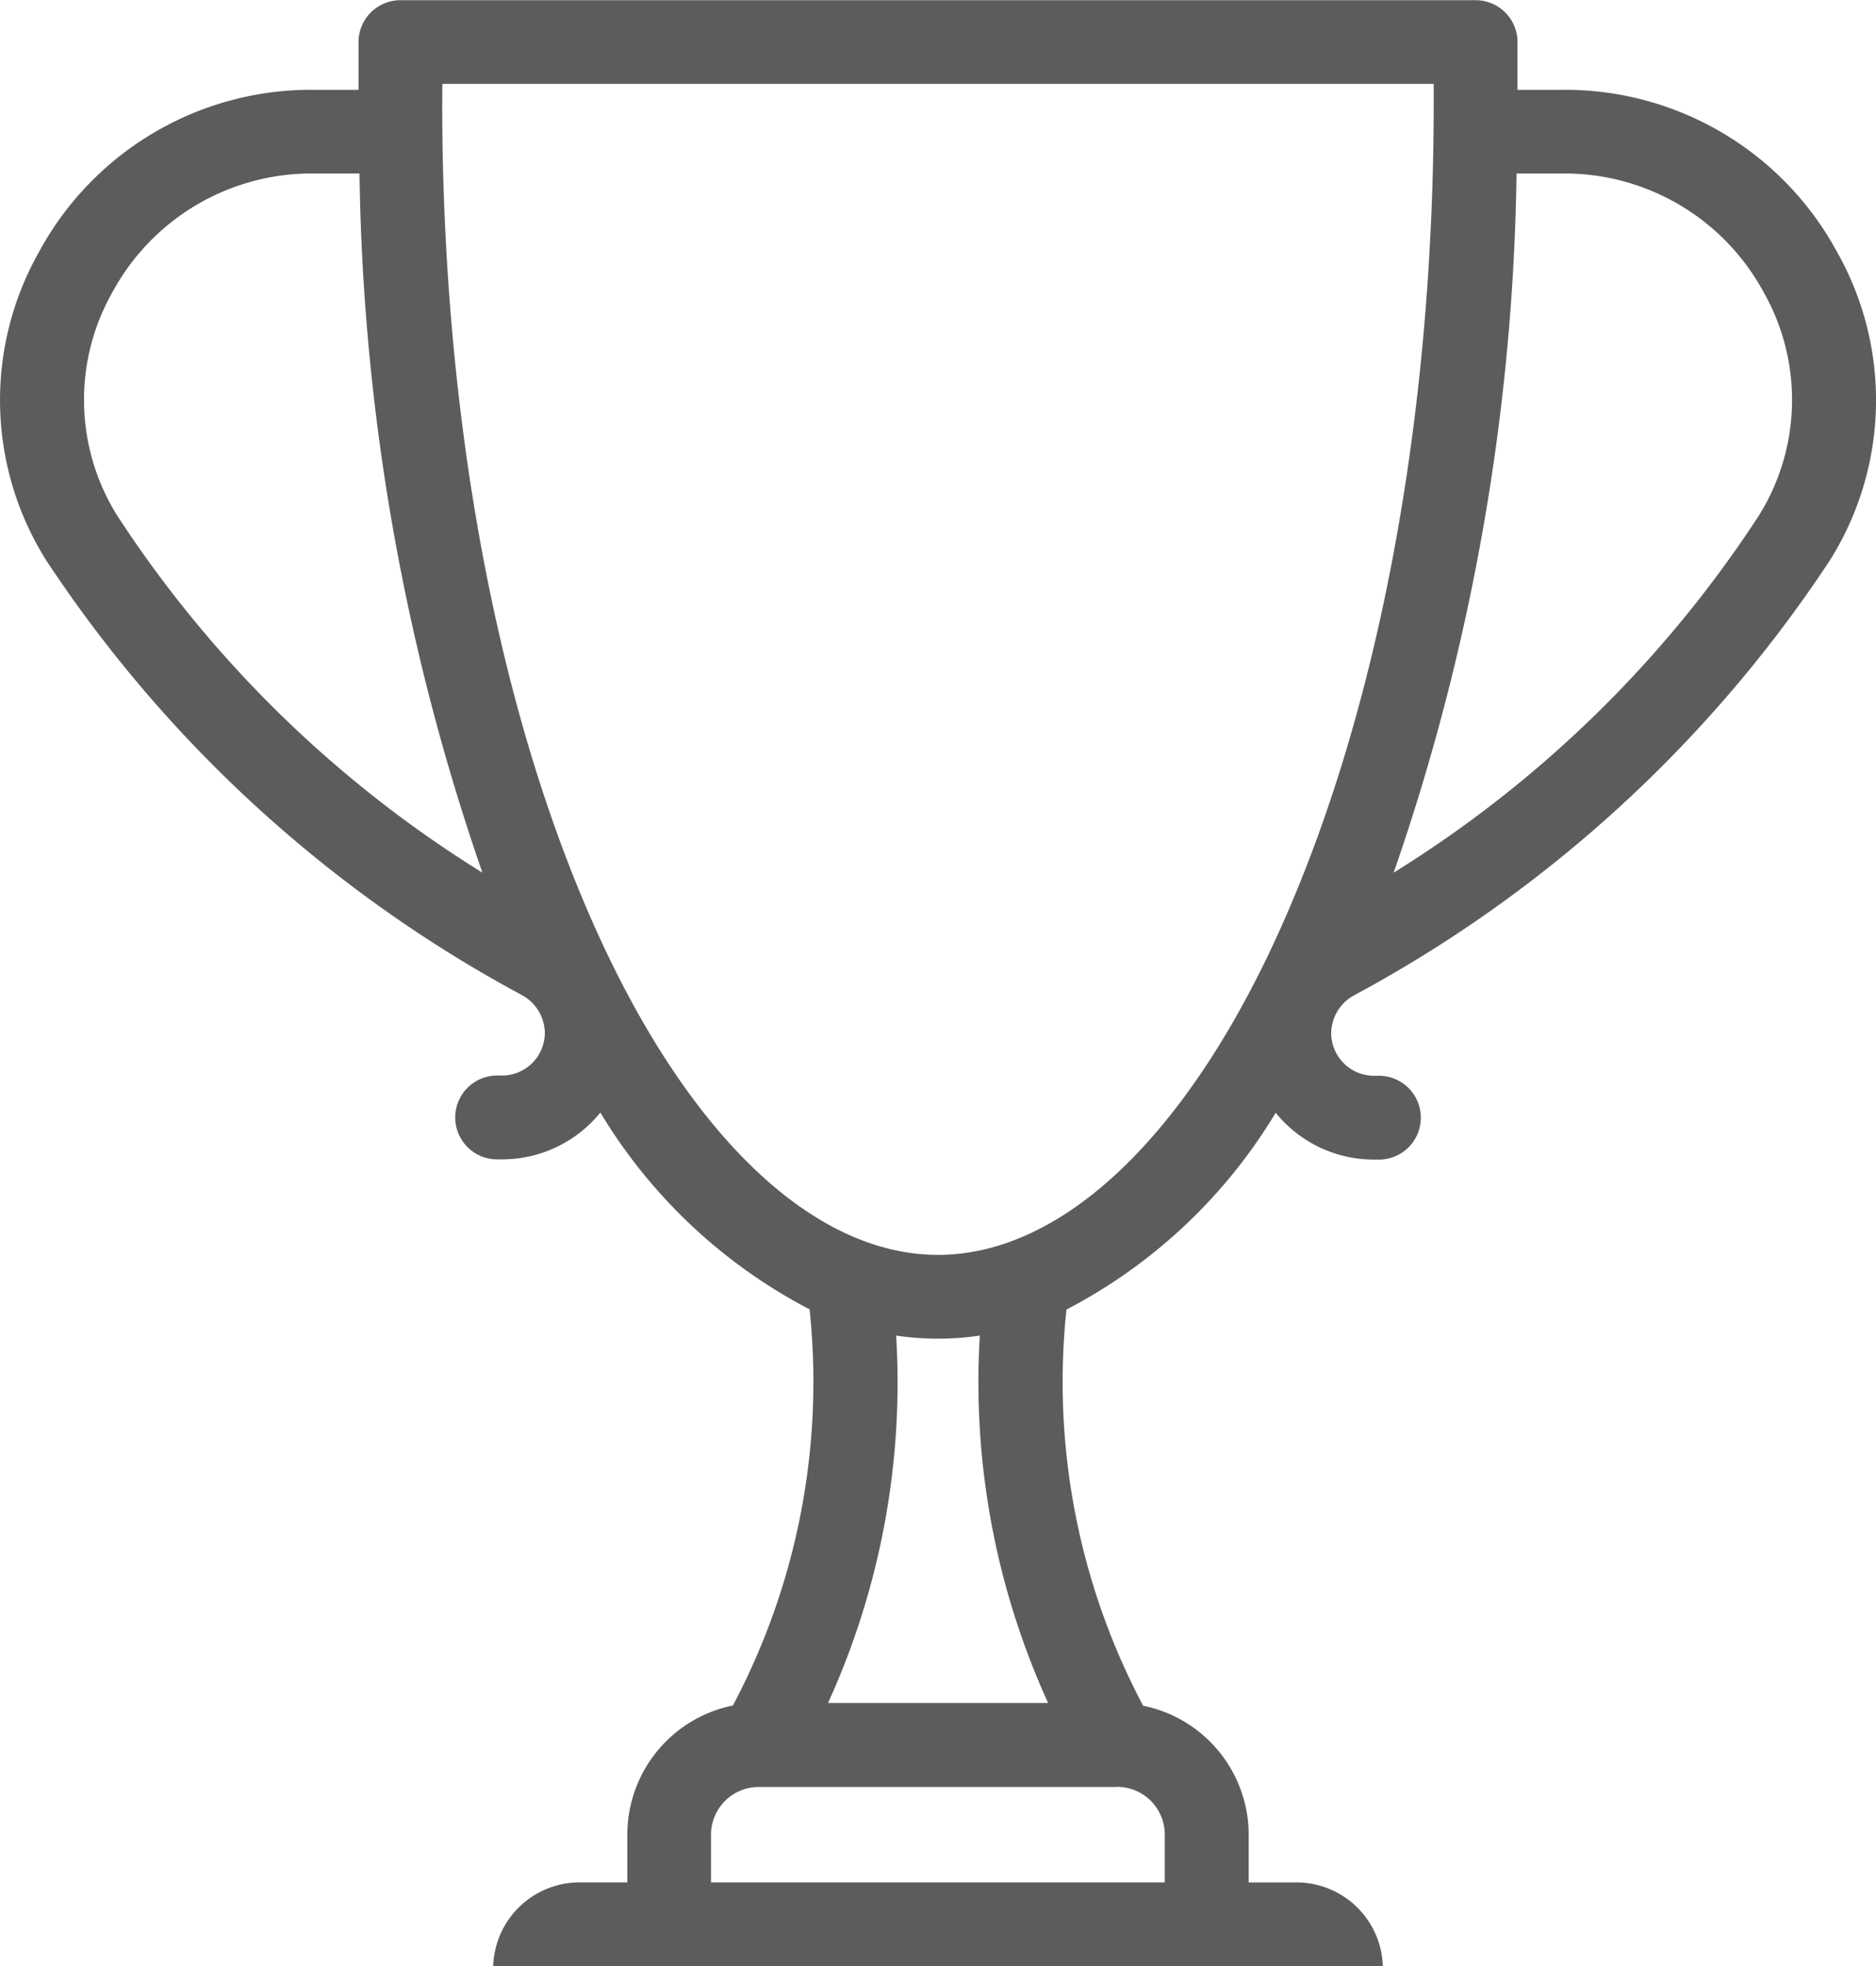
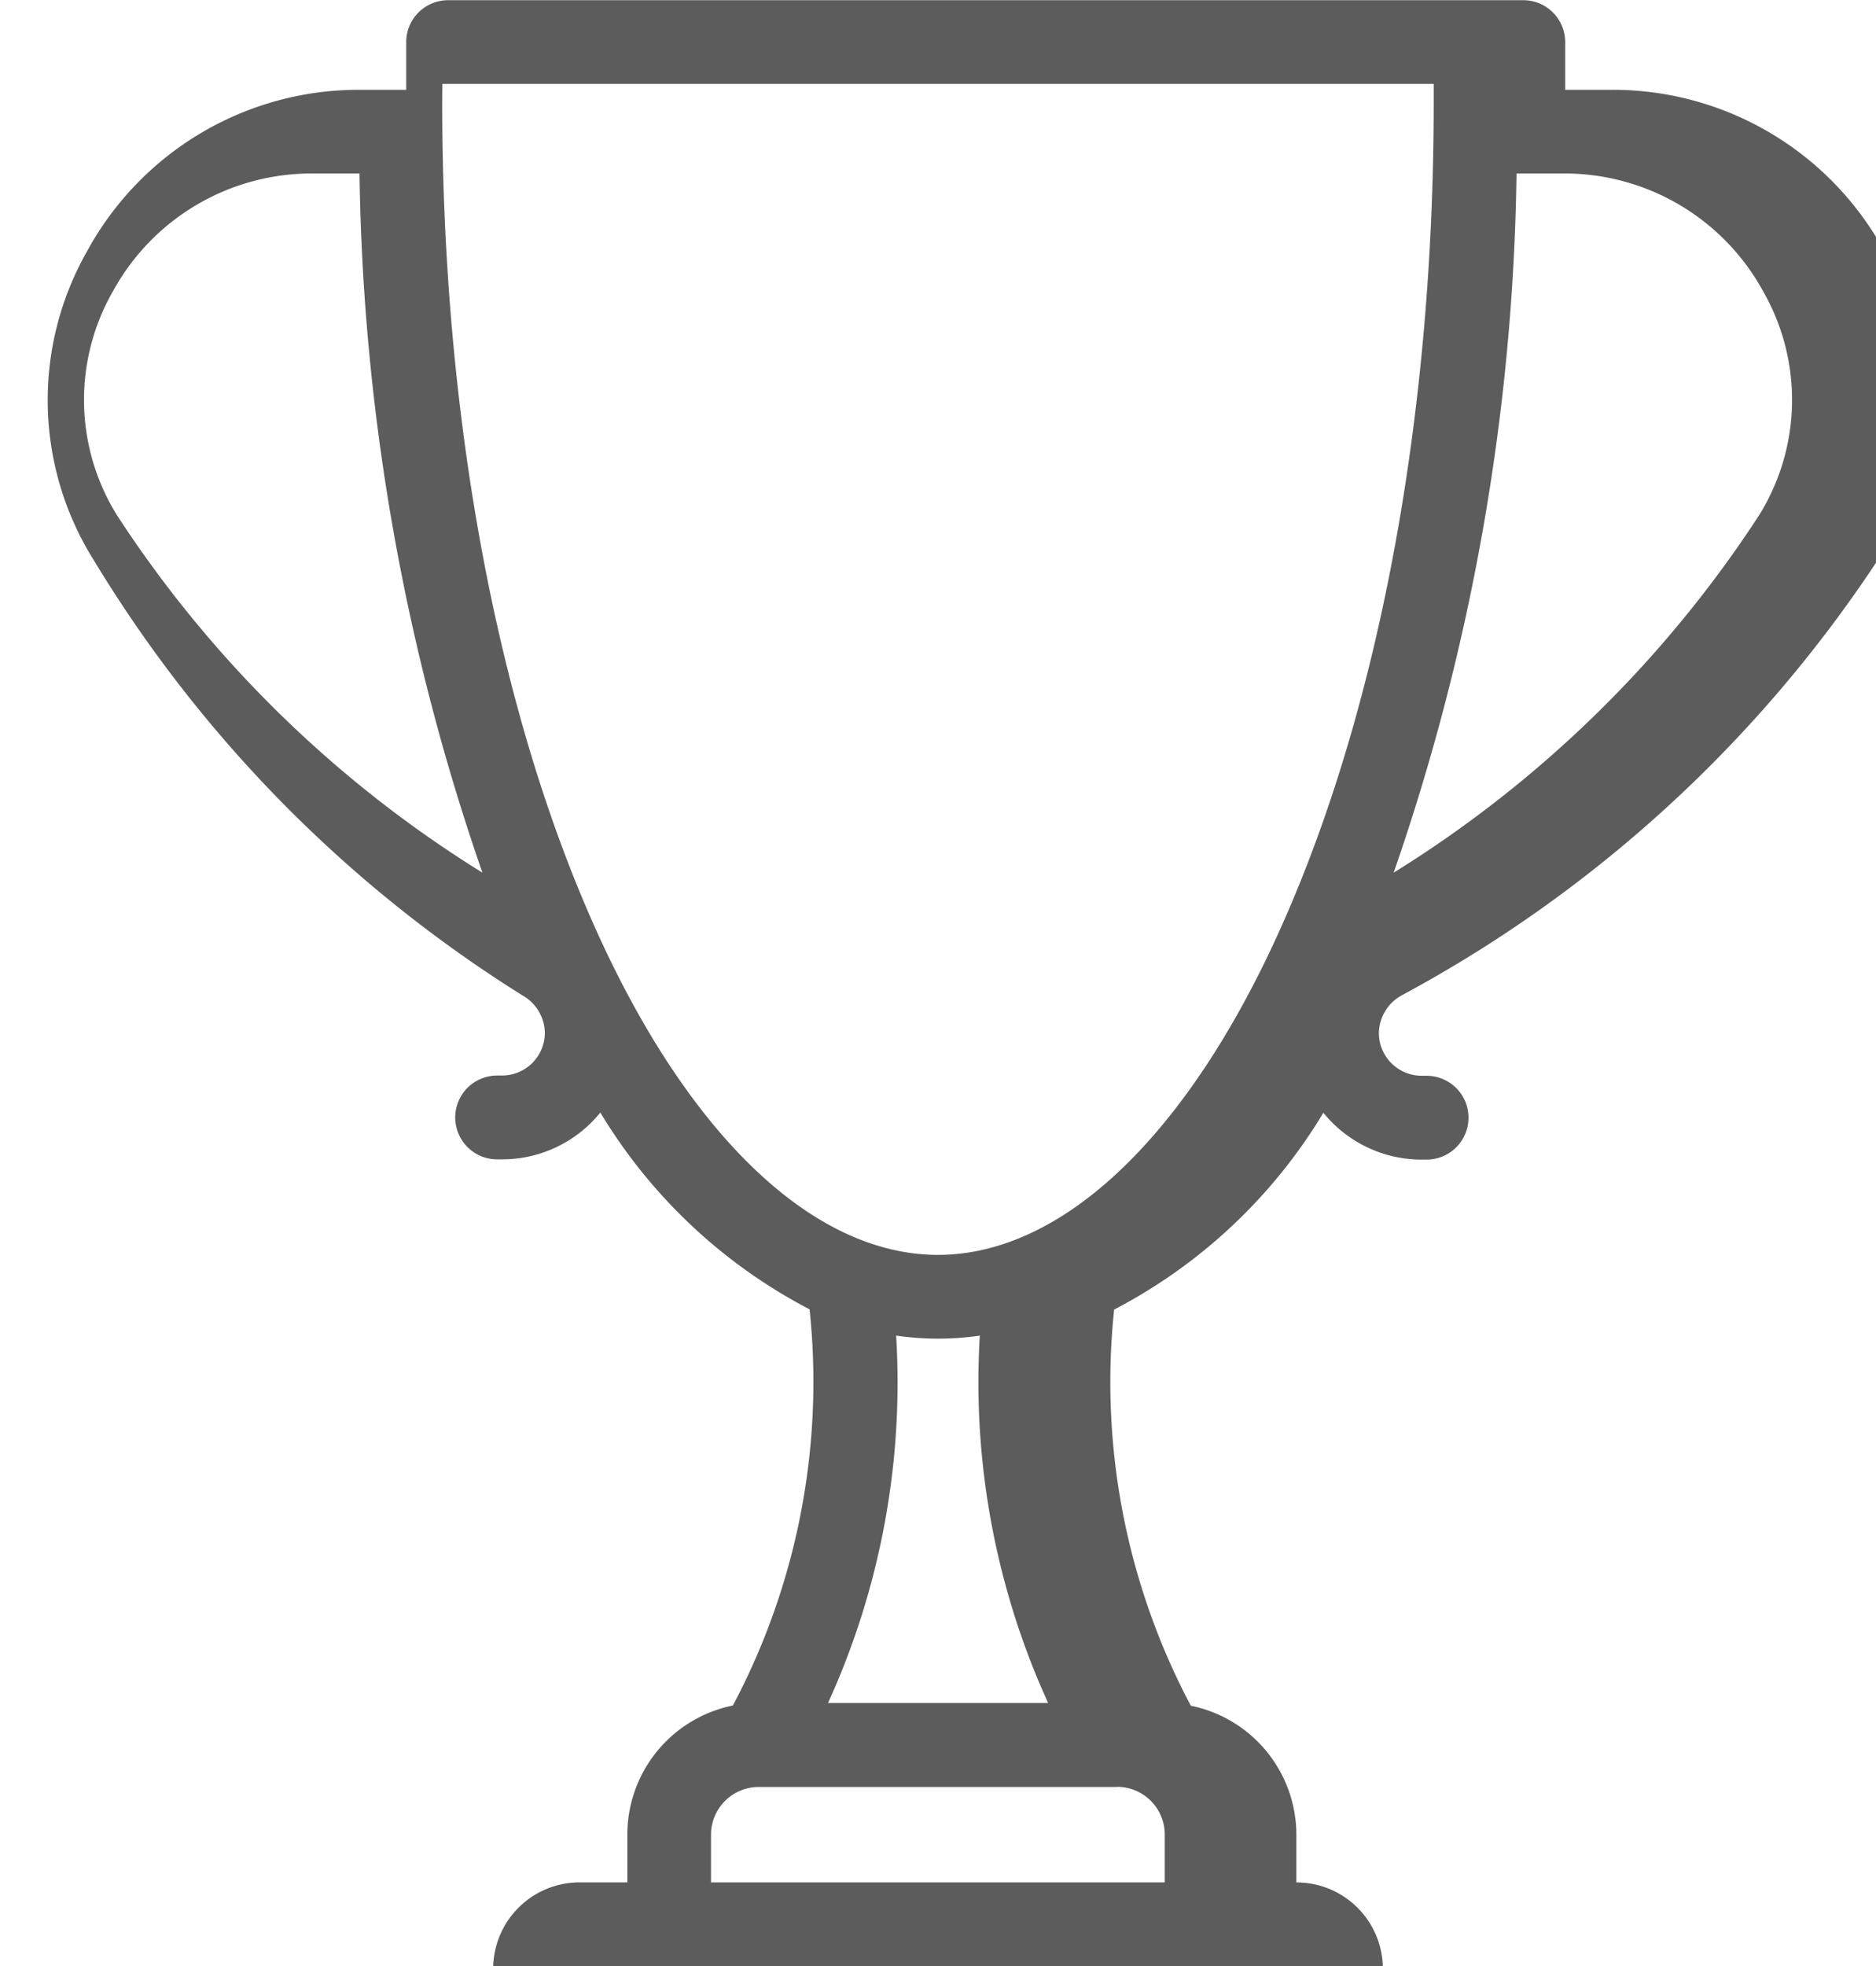
<svg xmlns="http://www.w3.org/2000/svg" width="47.726" height="50" viewBox="0 0 47.726 50">
-   <path id="Контур_9234" data-name="Контур 9234" d="M-1771.212,158.34a1.114,1.114,0,0,1,.575.954,1.089,1.089,0,0,1-1.088,1.087h-.125a1.066,1.066,0,0,0-1.067,1.066,1.066,1.066,0,0,0,1.067,1.066h.125a3.215,3.215,0,0,0,2.5-1.191,13.473,13.473,0,0,0,5.323,5.005,17.567,17.567,0,0,1-1.951,10.075,3.351,3.351,0,0,0-2.685,3.28V180.9h-1.213a2.2,2.2,0,0,0-2.2,2.133h22.633a2.2,2.2,0,0,0-2.2-2.132h-1.213v-1.213a3.351,3.351,0,0,0-2.685-3.28,17.566,17.566,0,0,1-1.951-10.075,13.472,13.472,0,0,0,5.323-5.005,3.215,3.215,0,0,0,2.5,1.191h.126a1.066,1.066,0,0,0,1.066-1.066,1.066,1.066,0,0,0-1.066-1.066h-.126a1.089,1.089,0,0,1-1.088-1.088,1.114,1.114,0,0,1,.575-.954,33.49,33.49,0,0,0,12.111-11.064,7.657,7.657,0,0,0,.173-7.862,7.864,7.864,0,0,0-6.955-4.106h-1.164V134.1a1.066,1.066,0,0,0-1.066-1.066h-27.352a1.066,1.066,0,0,0-1.067,1.066v1.213h-1.164a7.864,7.864,0,0,0-6.955,4.106,7.655,7.655,0,0,0,.174,7.861A33.485,33.485,0,0,0-1771.212,158.34Zm15.135,20.13h0a1.215,1.215,0,0,1,1.211,1.213V180.9h-11.544v-1.213a1.215,1.215,0,0,1,1.212-1.213h9.118Zm-5.621-11.475a7.4,7.4,0,0,0,1.064.078,7.393,7.393,0,0,0,1.063-.078,19.641,19.641,0,0,0,1.738,9.343h-5.6A19.636,19.636,0,0,0-1761.7,166.995Zm15.782-29.554h1.189a5.756,5.756,0,0,1,5.09,3.008,5.549,5.549,0,0,1-.12,5.7,29.861,29.861,0,0,1-9.286,9.073A56.53,56.53,0,0,0-1745.917,137.441Zm-27.328-2.279h25.22v.468c0,7.967-1.389,15.439-3.912,21.043-2.366,5.255-5.537,8.269-8.7,8.269s-6.333-3.014-8.7-8.269c-2.522-5.6-3.912-13.076-3.912-21.043Zm-8.387,5.287a5.757,5.757,0,0,1,5.09-3.008h1.189a56.526,56.526,0,0,0,3.127,17.781,29.854,29.854,0,0,1-9.286-9.073A5.55,5.55,0,0,1-1781.632,140.449Z" transform="translate(1784.498 -133.029)" fill="#5d5c5c" />
+   <path id="Контур_9234" data-name="Контур 9234" d="M-1771.212,158.34a1.114,1.114,0,0,1,.575.954,1.089,1.089,0,0,1-1.088,1.087h-.125a1.066,1.066,0,0,0-1.067,1.066,1.066,1.066,0,0,0,1.067,1.066h.125a3.215,3.215,0,0,0,2.5-1.191,13.473,13.473,0,0,0,5.323,5.005,17.567,17.567,0,0,1-1.951,10.075,3.351,3.351,0,0,0-2.685,3.28V180.9h-1.213a2.2,2.2,0,0,0-2.2,2.133h22.633a2.2,2.2,0,0,0-2.2-2.132v-1.213a3.351,3.351,0,0,0-2.685-3.28,17.566,17.566,0,0,1-1.951-10.075,13.472,13.472,0,0,0,5.323-5.005,3.215,3.215,0,0,0,2.5,1.191h.126a1.066,1.066,0,0,0,1.066-1.066,1.066,1.066,0,0,0-1.066-1.066h-.126a1.089,1.089,0,0,1-1.088-1.088,1.114,1.114,0,0,1,.575-.954,33.49,33.49,0,0,0,12.111-11.064,7.657,7.657,0,0,0,.173-7.862,7.864,7.864,0,0,0-6.955-4.106h-1.164V134.1a1.066,1.066,0,0,0-1.066-1.066h-27.352a1.066,1.066,0,0,0-1.067,1.066v1.213h-1.164a7.864,7.864,0,0,0-6.955,4.106,7.655,7.655,0,0,0,.174,7.861A33.485,33.485,0,0,0-1771.212,158.34Zm15.135,20.13h0a1.215,1.215,0,0,1,1.211,1.213V180.9h-11.544v-1.213a1.215,1.215,0,0,1,1.212-1.213h9.118Zm-5.621-11.475a7.4,7.4,0,0,0,1.064.078,7.393,7.393,0,0,0,1.063-.078,19.641,19.641,0,0,0,1.738,9.343h-5.6A19.636,19.636,0,0,0-1761.7,166.995Zm15.782-29.554h1.189a5.756,5.756,0,0,1,5.09,3.008,5.549,5.549,0,0,1-.12,5.7,29.861,29.861,0,0,1-9.286,9.073A56.53,56.53,0,0,0-1745.917,137.441Zm-27.328-2.279h25.22v.468c0,7.967-1.389,15.439-3.912,21.043-2.366,5.255-5.537,8.269-8.7,8.269s-6.333-3.014-8.7-8.269c-2.522-5.6-3.912-13.076-3.912-21.043Zm-8.387,5.287a5.757,5.757,0,0,1,5.09-3.008h1.189a56.526,56.526,0,0,0,3.127,17.781,29.854,29.854,0,0,1-9.286-9.073A5.55,5.55,0,0,1-1781.632,140.449Z" transform="translate(1784.498 -133.029)" fill="#5d5c5c" />
</svg>